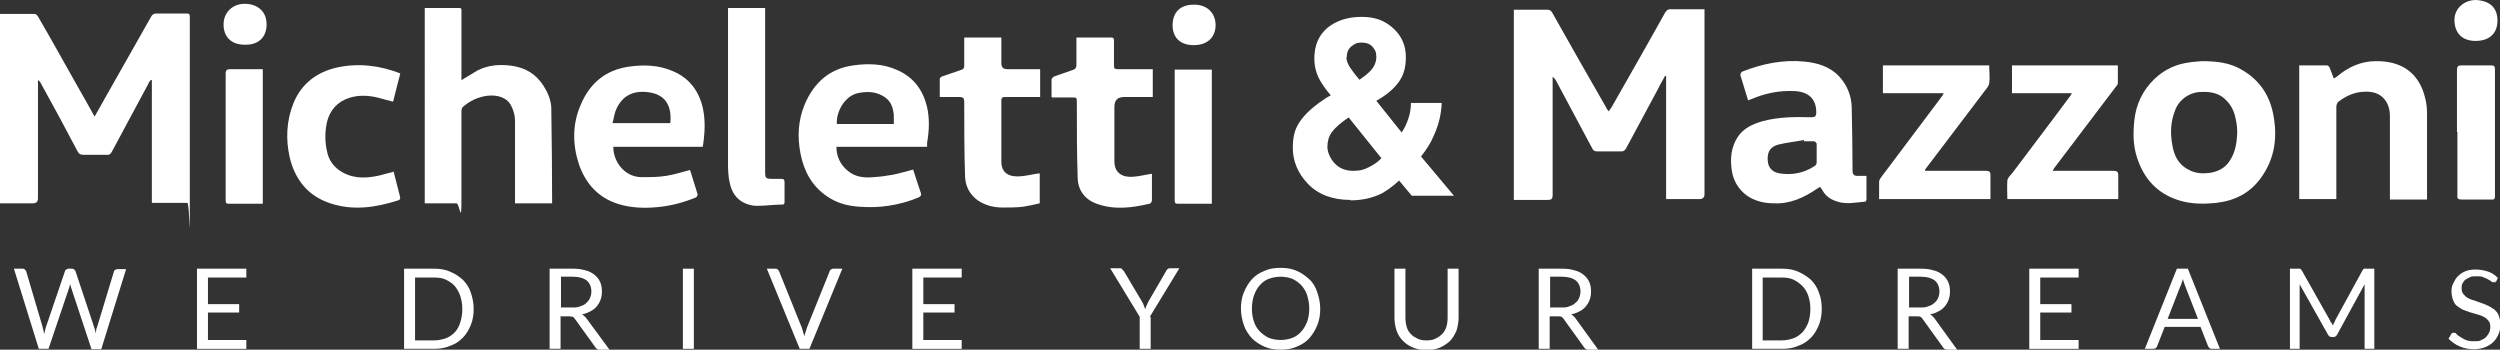
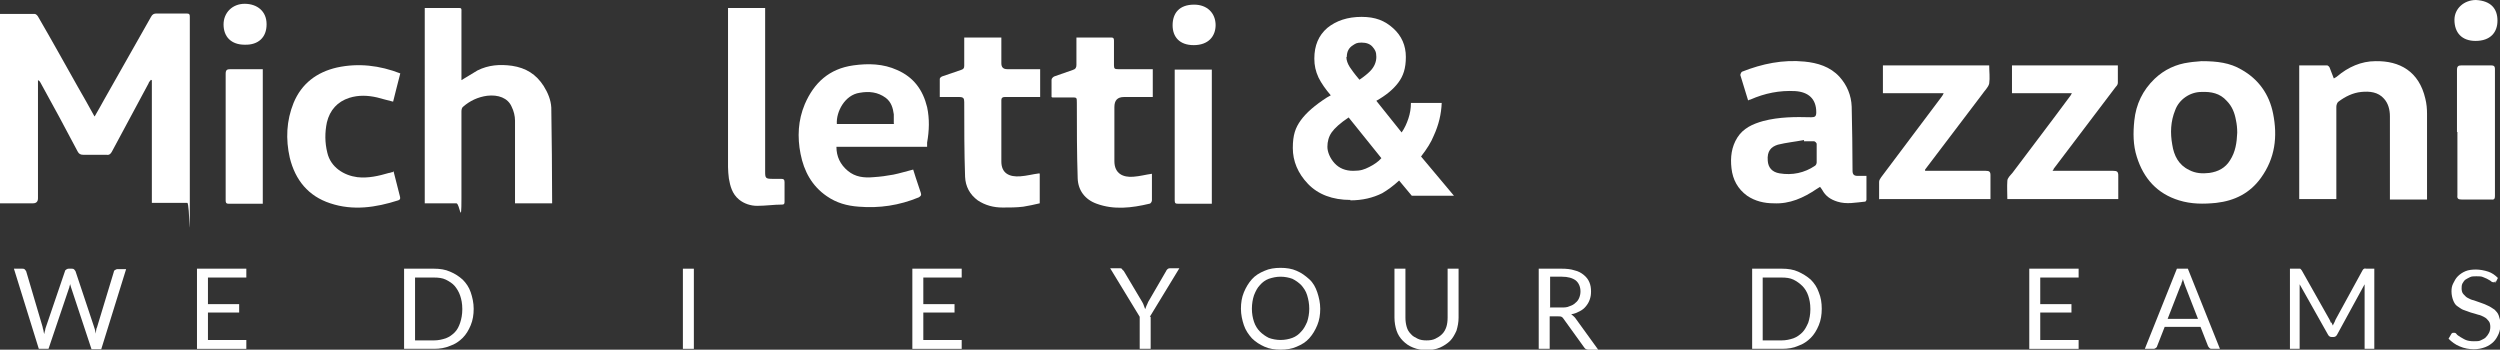
<svg xmlns="http://www.w3.org/2000/svg" id="Livello_2" version="1.1" viewBox="0 0 592.7 82.9">
  <rect x="0" y="0" width="592.7" height="82.9" fill="#333333" stroke="none" />
  <defs>
    <style>
      .st0 {
        fill: #fff;
      }
    </style>
  </defs>
  <g id="Livello_1-2">
    <path class="st0" d="M320.2,47.4c-4.3,0-7.7-1.3-10.1-3.8-2.4-2.5-3.6-5.4-3.6-8.5s.6-4.8,1.9-6.6,3.4-3.6,6.2-5.4l.9-.5c-1.2-1.4-2.2-2.8-2.9-4.2-.7-1.5-1-2.9-1-4.5,0-3.1,1-5.5,3.1-7.3,2.1-1.7,4.8-2.6,8.1-2.6s5.5.9,7.5,2.7c2,1.8,3,4.1,3,6.8s-.6,4.5-1.8,6.1-2.9,3-5.2,4.3l6,7.5c.7-1,1.2-2.1,1.6-3.3.4-1.2.6-2.4.6-3.7h7.3c-.1,2.6-.7,5.2-1.9,7.8-.6,1.5-1.6,3.1-3,4.9l7.8,9.3h-10l-3-3.6c-1.4,1.3-2.8,2.3-4,3-2.2,1.1-4.7,1.7-7.6,1.7h0ZM319.8,27.8c-2.1,1.4-3.4,2.6-4.1,3.6-.7,1-1,2.2-1,3.4s.6,2.7,1.7,3.9c1.1,1.2,2.6,1.8,4.4,1.8s2.6-.3,3.8-.9c1.2-.6,2.2-1.3,2.9-2.1l-7.8-9.7h0ZM319.2,13.5c0,.8.3,1.6.8,2.4.4.6,1.1,1.6,2.3,3,1.2-.8,2-1.5,2.5-2,1-1,1.5-2.2,1.5-3.4s-.3-1.7-.9-2.4-1.5-1-2.6-1-1.4.2-2,.6c-1,.6-1.5,1.5-1.5,2.8h0Z" />
-     <path class="st0" d="M394.7,18.1c-.7,1.2-1.4,2.5-2,3.7-2.4,4.5-4.8,8.9-7.2,13.4-.3.5-.6.7-1.1.7-1.9,0-3.8,0-5.7,0-.6,0-1-.2-1.2-.7-2.8-5.3-5.7-10.6-8.5-15.9-.2-.4-.4-.7-.9-1.1v1c0,9,0,18,0,27,0,.9-.2,1.2-1.2,1.2-2.3,0-4.7,0-7,0h-1V2.3h1.2c2.2,0,4.5,0,6.7,0,.6,0,.9.2,1.2.7,4.2,7.5,8.5,15,12.8,22.5.1.3.3.5.6.9.3-.5.6-.8.8-1.2,4.2-7.4,8.4-14.7,12.5-22.1.4-.7.8-1,1.6-.9,2.3,0,4.7,0,7,0s.5,0,.8,0v43.8c0,.8-.4,1.2-1.2,1.2h-7.9v-29.2c0,0-.2,0-.3,0h0Z" />
    <path class="st0" d="M22.5,27.5c.8-1.4,1.5-2.6,2.2-3.9,3.7-6.5,7.4-13.1,11.1-19.6.3-.6.7-.8,1.3-.8,2.4,0,4.7,0,7.1,0,.7,0,.8.2.8.8,0,14.4,0,28.9,0,43.3s0,.8-.6.8c-2.8,0-5.5,0-8.4,0v-29.1c0,0-.2,0-.2-.1-.2.3-.5.5-.6.9-2.9,5.4-5.8,10.8-8.7,16.2-.3.5-.6.8-1.2.7-1.8,0-3.7,0-5.5,0-.7,0-1.1-.2-1.4-.8-2.9-5.5-5.8-10.9-8.8-16.3-.1-.2-.2-.4-.6-.6,0,.3,0,.7,0,1v27c0,.8-.4,1.2-1.2,1.2H0V3.3c2.7,0,5.5,0,8.2,0,.3,0,.6.3.8.6,3.2,5.5,6.3,11.1,9.4,16.6,1.3,2.3,2.6,4.5,4,7.1h0Z" />
    <path class="st0" d="M130.9,48.2h-8.8v-1c0-6.2,0-12.4,0-18.6,0-1.1-.3-2.3-.8-3.3-.9-2.1-3.2-2.9-5.8-2.6-2.2.3-4.1,1.2-5.7,2.6-.3.2-.4.7-.4,1.1,0,6.9,0,13.7,0,20.6s-.4,1.2-1.2,1.2h-7.5V1.9h7.3c1.6,0,1.4-.2,1.4,1.4v14.7c0,.3,0,.6,0,1,1.3-.8,2.6-1.6,3.8-2.3,2.6-1.3,5.3-1.5,8.2-1.1,3.3.5,5.7,2,7.5,4.8,1,1.6,1.7,3.3,1.8,5.1.1,7.5.2,15,.2,22.4,0,0,0,.1,0,.2h0Z" />
    <path class="st0" d="M414.5,24c-.6-2.1-1.3-4.1-1.9-6.2,0-.2.2-.7.4-.8,4.8-1.9,9.7-2.9,14.8-2.4,3.1.3,6.1,1.2,8.3,3.6,1.8,2,2.8,4.4,2.9,7.1.1,5,.2,10.1.2,15.2,0,.9.4,1.2,1.2,1.2.7,0,1.3,0,2.1,0,0,1.9,0,3.8,0,5.7,0,.1-.2.4-.3.4-2.2.2-4.4.7-6.6,0-1.6-.5-2.8-1.3-3.6-2.8-.1-.2-.3-.4-.5-.7-.3.2-.5.3-.8.5-3.1,2.1-6.4,3.6-10.2,3.4-2.2,0-4.4-.5-6.3-1.8-2.2-1.6-3.4-3.8-3.7-6.5-.3-2.6,0-5.1,1.4-7.3,1.4-2.2,3.6-3.2,6.1-3.9,3.8-1,7.6-1,11.4-.9.9,0,1.2-.2,1.2-1.2,0-3.2-1.9-4.8-5-5-3.7-.2-7.2.5-10.6,2-.2,0-.3.1-.6.2h0ZM427.7,33.5c0,0,0-.2,0-.3-2.1.4-4.2.6-6.2,1.1-1.6.5-2.6,1.5-2.4,3.8.1,1.6,1,2.7,2.8,3,3,.5,5.9-.1,8.4-1.8.2-.1.4-.5.4-.8,0-1.5,0-2.9,0-4.4,0-.2-.4-.6-.6-.6-.8,0-1.5,0-2.3,0h0Z" />
    <path class="st0" d="M522,14.5c3.7,0,6.7.4,9.4,2,4.1,2.3,6.6,5.9,7.5,10.4,1.1,5.5.5,10.6-2.9,15.3-2.6,3.6-6.2,5.4-10.6,5.9-3,.3-5.9.3-8.8-.6-5.2-1.6-8.4-5.2-10-10.3-.9-2.8-.9-5.7-.6-8.6.4-3.9,2-7.2,4.8-9.9,2.3-2.2,5.1-3.5,8.2-3.9,1.2-.2,2.3-.2,2.9-.3h0ZM530.4,31.4c0-1-.1-2-.3-2.9-.3-1.7-.9-3.3-2.2-4.6-1.6-1.8-3.7-2.2-6-2.1-2.7,0-5.3,1.8-6.2,4.3-1.1,2.7-1.2,5.4-.7,8.2.4,2.6,1.5,4.8,4,6,1.5.8,3.1.9,4.8.7,2.1-.3,3.8-1.2,4.9-3,1.3-2,1.6-4.2,1.7-6.5h0Z" />
-     <path class="st0" d="M166.6,34.8h-21.2c0,3.5,2.6,7.1,6.6,7.2,2,0,4,0,5.9-.3,1.9-.3,3.8-.9,5.7-1.4.6,1.9,1.2,3.8,1.8,5.8,0,.2-.2.6-.4.7-2.9,1.2-5.9,2-9.1,2.3-3.1.3-6.2.2-9.2-.7-4.9-1.5-7.9-4.9-9.5-9.6-1.5-4.7-1.5-9.5.5-14,2.1-5,5.8-8.2,11.4-9,3.6-.5,7.1-.4,10.5,1.1,3.8,1.6,6.1,4.7,7,8.6.7,3.1.5,6.2,0,9.4h0ZM158.9,29.3c.4-3.6-.7-6.5-4.4-7.3-3.9-.8-7.1.4-8.6,4.4-.3.9-.4,1.8-.7,2.8h13.7Z" />
    <path class="st0" d="M219.6,34.8h-21.3c0,2.3.9,4.2,2.7,5.7,1.8,1.5,3.9,1.7,6.1,1.5,1.6-.1,3.1-.3,4.7-.6,1.5-.3,3.1-.8,4.7-1.2.2.6.4,1.2.6,1.9.4,1.2.8,2.4,1.2,3.6.2.6,0,.8-.5,1.1-4.6,1.9-9.3,2.6-14.2,2.2-2.8-.2-5.3-.9-7.6-2.5-3.5-2.4-5.4-5.9-6.2-10-.8-4-.6-8,1-11.8,2.2-5.1,5.8-8.4,11.5-9.2,3.6-.5,7.1-.4,10.4,1.1,3.9,1.7,6.1,4.7,7.1,8.8.6,2.8.5,5.6,0,8.4,0,.3,0,.5,0,1h0ZM211.9,29.3c0-.8,0-1.5,0-2.2-.2-1.5-.6-2.9-1.9-3.9-1.9-1.4-4-1.6-6.2-1.2-3.5.5-5.6,4.5-5.4,7.4h13.6Z" />
    <path class="st0" d="M545.1,15.5c2.2,0,4.4,0,6.6,0,.2,0,.5.3.6.5.3.8.6,1.6,1,2.6.3-.2.6-.3.8-.5,2.6-2.2,5.7-3.6,9.1-3.6,5.7-.1,10.3,2.4,11.8,8.9.3,1.2.4,2.4.4,3.6,0,6.4,0,12.9,0,19.3v1h-8.8v-19.7c0-1.6-.4-3.1-1.4-4.2-1.4-1.6-3.4-1.8-5.4-1.6-2,.2-3.8,1.1-5.4,2.3-.3.2-.5.8-.5,1.2,0,7,0,13.9,0,20.9v1h-8.8V15.5h0Z" />
    <path class="st0" d="M502.1,15.5c0,1.4,0,2.7,0,4.1,0,.4-.2.7-.5,1-4.9,6.5-9.8,12.9-14.7,19.4,0,.1-.1.3-.3.5h1.1c4.4,0,8.8,0,13.3,0,.9,0,1.2.2,1.2,1.1,0,1.9,0,3.7,0,5.6h-26.3c0-1.5-.1-2.9,0-4.3,0-.7.7-1.3,1.2-1.9,4.5-6,9.1-12,13.6-18.1.2-.2.3-.5.5-.8h-14.2v-6.6h25.2,0Z" />
    <path class="st0" d="M445.5,47.3c0-1.5,0-2.8,0-4.2,0-.4.3-.8.5-1.1,4.7-6.3,9.5-12.6,14.2-18.9.2-.3.4-.5.6-1h-14.4v-6.6h25.2c0,1.5.2,2.9,0,4.3-.2.9-1.1,1.7-1.7,2.6-4.5,5.9-9,11.9-13.5,17.8,0,0,0,.1,0,.3h1c4.5,0,8.9,0,13.4,0,.8,0,1.1.2,1.1,1,0,1.9,0,3.8,0,5.7h-26.3Z" />
    <path class="st0" d="M249.3,23c0-1.5,0-2.8,0-4.1,0-.3.4-.7.7-.8,1.4-.5,2.9-1,4.3-1.5.7-.2.9-.6.9-1.2,0-2.1,0-4.3,0-6.5h8.3c.6,0,.6.4.6.8,0,1.9,0,3.9,0,5.8,0,.8.2.9,1,.9,2.7,0,5.4,0,8.2,0v6.6h-6.8c-1.6,0-2.3.8-2.3,2.4,0,4.3,0,8.5,0,12.8,0,3,2.1,3.9,4.5,3.7,1.5-.1,2.9-.5,4.4-.7,0,.2,0,.4,0,.6,0,1.9,0,3.8,0,5.7,0,.3-.3.8-.6.8-4.2,1-8.4,1.5-12.5,0-2.8-1-4.4-3.2-4.5-6-.2-6-.2-12-.2-17.9,0-1.3,0-1.3-1.2-1.3h-4.6Z" />
    <path class="st0" d="M246.5,41.2v7c-1.3.3-2.6.6-3.9.8-1.6.2-3.2.2-4.9.2-2.1,0-4.1-.5-5.9-1.7-1.9-1.4-2.9-3.3-3-5.6-.2-5.9-.2-11.8-.2-17.7,0-.9-.2-1.2-1.2-1.2-1.5,0-3,0-4.6,0,0-1.5,0-2.9,0-4.3,0-.2.3-.5.6-.6,1.4-.5,2.9-1,4.4-1.5.6-.2.8-.4.8-1,0-2.2,0-4.4,0-6.7h8.8v6.1c0,.9.4,1.4,1.4,1.4h7.8v6.6h-5.6c-.9,0-1.8,0-2.8,0-.5,0-.8.2-.8.7,0,4.9,0,9.8,0,14.6,0,2.8,1.9,3.7,4.5,3.5,1.5-.1,2.9-.5,4.5-.7h0Z" />
    <path class="st0" d="M93.3,40.6c.5,2,1,4,1.5,5.9.1.4.2.8-.4,1-5.3,1.7-10.7,2.5-16.1.7-5.2-1.7-8.3-5.5-9.6-10.8-1-4.4-.8-8.8.9-13,1.9-4.6,5.5-7.3,10.3-8.4,5.1-1.1,10.1-.5,15,1.4-.6,2.2-1.1,4.4-1.7,6.7-1.3-.3-2.6-.7-3.8-1-2.2-.5-4.4-.6-6.6.1-2.8.9-4.6,2.9-5.3,5.8-.5,2.4-.5,4.8.1,7.2.8,3.5,4,5.4,7.1,5.8,2.6.3,5.1-.3,7.5-1,.3,0,.6-.2.9-.2h0Z" />
    <path class="st0" d="M172.6,1.9h8.8v38.8c0,1.5.1,1.7,1.7,1.7s1.4,0,2.1,0c.6,0,.8.2.8.8,0,1.5,0,3,0,4.5,0,.5,0,.8-.6.8-1.9,0-3.9.3-5.9.3-1.5,0-3.1-.5-4.3-1.5-1.6-1.3-2.1-3.2-2.4-5-.1-.9-.2-1.8-.2-2.7,0-12.2,0-24.4,0-36.5v-1.2h0Z" />
    <path class="st0" d="M582.5,31.3c0-4.9,0-9.8,0-14.7,0-.9.3-1.1,1.1-1.1,2.3,0,4.7,0,7,0,.6,0,.9.2.9.8,0,10.1,0,20.1,0,30.2,0,.6-.2.9-.8.8-2.4,0-4.7,0-7.1,0-.8,0-1.1-.2-1-1,0-5,0-10,0-15h0Z" />
    <path class="st0" d="M62.3,48.3c-2.8,0-5.4,0-8.1,0-.7,0-.7-.4-.7-.9v-8.8c0-7,0-14.1,0-21.1,0-.9.3-1.1,1.1-1.1,2.5,0,5.1,0,7.7,0v31.9h0Z" />
    <path class="st0" d="M278.6,16.5h8.7v31.8h-2.8c-1.7,0-3.4,0-5.2,0-.6,0-.8-.1-.8-.8,0-10.2,0-20.4,0-30.5s0-.3,0-.5h0Z" />
    <path class="st0" d="M587,0c3.6.2,5.1,2.1,5.1,4.9,0,2.8-1.7,4.8-5.2,4.8-3.2,0-5-1.9-5-5,0-2.7,2.3-4.7,5.1-4.7h0Z" />
    <path class="st0" d="M63.2,5.8c0,3-1.9,4.9-5.2,4.8-3.2,0-5-1.9-5-4.8,0-2.8,2.1-4.9,5-4.9,3,0,5.2,1.8,5.2,4.8h0Z" />
    <path class="st0" d="M288.2,5.9c0,2.7-1.7,4.8-5.2,4.8-3.4,0-5-2-5-4.7,0-2.9,1.6-4.9,5.1-4.9,3.1,0,5.1,2,5.1,4.9h0Z" />
    <path class="st0" d="M3.2,63.7h2.1c.2,0,.4,0,.6.2s.2.3.3.4l3.9,13.2c0,.2.1.5.2.8,0,.3.1.6.2.9,0-.3.1-.6.2-.9,0-.3.1-.5.2-.8l4.5-13.2c0-.2.2-.3.3-.4.2-.1.3-.2.6-.2h.7c.2,0,.4,0,.6.2s.2.3.3.4l4.4,13.2c.2.5.3,1,.4,1.6,0-.3.1-.6.1-.8,0-.3.1-.5.2-.7l4-13.2c0-.2.1-.3.3-.4s.3-.2.6-.2h2l-5.9,19h-2.3l-4.8-14.5c-.1-.3-.2-.6-.3-1,0,.2,0,.3-.1.5s0,.3-.1.4l-4.9,14.5h-2.3l-5.9-19h0Z" />
    <path class="st0" d="M58.4,63.7v2.1h-9.1v6.3h7.4v2h-7.4v6.5h9.1v2.1h-11.7v-19s11.7,0,11.7,0Z" />
    <path class="st0" d="M112.3,73.2c0,1.4-.2,2.7-.7,3.9s-1.1,2.2-1.9,3c-.8.8-1.8,1.5-3,1.9-1.2.5-2.4.7-3.8.7h-7.1v-19h7.1c1.4,0,2.7.2,3.8.7,1.2.5,2.1,1.1,3,1.9.8.8,1.5,1.8,1.9,3s.7,2.5.7,3.9h0ZM109.6,73.2c0-1.2-.2-2.2-.5-3.1s-.8-1.7-1.3-2.3-1.3-1.1-2.1-1.5-1.8-.5-2.8-.5h-4.5v14.9h4.5c1,0,1.9-.2,2.8-.5.8-.3,1.5-.8,2.1-1.4.6-.6,1-1.4,1.3-2.3.3-.9.5-2,.5-3.1h0Z" />
-     <path class="st0" d="M132.9,74.8v7.9h-2.6v-19h5.4c1.2,0,2.2.1,3.1.4.9.2,1.6.6,2.2,1.1.6.5,1,1,1.3,1.7.3.7.4,1.4.4,2.2s-.1,1.3-.3,1.9-.5,1.1-.9,1.6-.9.9-1.5,1.2-1.2.6-2,.7c.3.2.6.5.9.8l5.6,7.6h-2.3c-.5,0-.8-.2-1-.5l-4.9-6.8c-.1-.2-.3-.4-.5-.5-.2,0-.4-.1-.8-.1h-2ZM132.9,72.9h2.7c.8,0,1.4,0,2-.3.6-.2,1.1-.4,1.4-.8.4-.3.7-.7.9-1.2.2-.5.3-1,.3-1.5,0-1.1-.4-2-1.1-2.6-.8-.6-1.9-.9-3.3-.9h-2.8v7.2h0Z" />
    <path class="st0" d="M164.5,82.7h-2.6v-19h2.6v19Z" />
-     <path class="st0" d="M181.7,63.7h2.1c.2,0,.4,0,.6.2s.2.3.3.4l5.4,13.4c.1.3.2.6.3,1,.1.3.2.7.3,1.1,0-.4.2-.8.3-1.1s.2-.7.3-1l5.4-13.4c0-.2.2-.3.3-.4.1-.1.3-.2.6-.2h2.1l-7.8,19h-2.3l-7.8-19h0Z" />
    <path class="st0" d="M228,63.7v2.1h-9.1v6.3h7.4v2h-7.4v6.5h9.1v2.1h-11.7v-19s11.7,0,11.7,0Z" />
    <path class="st0" d="M272.8,75.1v7.6h-2.6v-7.6l-7-11.5h2.3c.2,0,.4,0,.5.2.1.1.2.3.4.4l4.4,7.4c.2.3.3.6.4.9.1.3.2.5.3.8.1-.3.2-.6.3-.8s.3-.6.4-.9l4.3-7.4c0-.1.2-.3.3-.4.1-.1.3-.2.5-.2h2.3l-7,11.5h0Z" />
    <path class="st0" d="M313,73.2c0,1.4-.2,2.7-.7,3.9-.5,1.2-1.1,2.2-1.9,3.1s-1.8,1.5-3,2c-1.1.5-2.4.7-3.8.7s-2.7-.2-3.8-.7c-1.1-.5-2.1-1.1-3-2-.8-.9-1.5-1.9-1.9-3.1s-.7-2.5-.7-3.9.2-2.7.7-3.9c.5-1.2,1.1-2.2,1.9-3.1s1.8-1.5,3-2c1.1-.5,2.4-.7,3.8-.7s2.7.2,3.8.7c1.2.5,2.1,1.2,3,2s1.5,1.9,1.9,3.1.7,2.5.7,3.9ZM310.4,73.2c0-1.2-.2-2.2-.5-3.2s-.8-1.7-1.4-2.4c-.6-.6-1.3-1.1-2.1-1.5-.8-.3-1.8-.5-2.8-.5s-1.9.2-2.8.5c-.8.3-1.5.8-2.1,1.5-.6.6-1,1.4-1.4,2.4-.3.9-.5,2-.5,3.2s.2,2.2.5,3.1.8,1.7,1.4,2.3,1.3,1.1,2.1,1.5c.8.3,1.8.5,2.8.5s2-.2,2.8-.5c.8-.3,1.5-.8,2.1-1.5.6-.6,1-1.4,1.4-2.3.3-.9.5-2,.5-3.1Z" />
    <path class="st0" d="M338.2,80.7c.8,0,1.5-.1,2.1-.4.6-.3,1.1-.6,1.6-1.1s.8-1.1,1-1.7.3-1.4.3-2.2v-11.6h2.6v11.6c0,1.1-.2,2.1-.5,3.1-.4.9-.9,1.8-1.5,2.4s-1.5,1.2-2.4,1.6c-.9.4-2,.6-3.2.6s-2.2-.2-3.2-.6-1.7-.9-2.4-1.6c-.7-.7-1.2-1.5-1.5-2.4s-.5-2-.5-3.1v-11.6h2.6v11.6c0,.8.1,1.5.3,2.2s.5,1.2,1,1.7c.4.5,1,.8,1.6,1.1.6.3,1.3.4,2.1.4h0Z" />
    <path class="st0" d="M367.4,74.8v7.9h-2.6v-19h5.4c1.2,0,2.2.1,3.1.4.9.2,1.6.6,2.2,1.1s1,1,1.3,1.7c.3.7.4,1.4.4,2.2s-.1,1.3-.3,1.9-.5,1.1-.9,1.6-.9.9-1.5,1.2-1.2.6-2,.7c.3.2.6.5.9.8l5.5,7.6h-2.3c-.5,0-.8-.2-1-.5l-4.9-6.8c-.1-.2-.3-.4-.5-.5s-.4-.1-.8-.1h-2ZM367.4,72.9h2.7c.8,0,1.4,0,2-.3.6-.2,1-.4,1.4-.8.4-.3.7-.7.9-1.2.2-.5.3-1,.3-1.5,0-1.1-.4-2-1.1-2.6-.8-.6-1.9-.9-3.3-.9h-2.8v7.2h0Z" />
    <path class="st0" d="M431.9,73.2c0,1.4-.2,2.7-.7,3.9-.5,1.2-1.1,2.2-1.9,3s-1.8,1.5-3,1.9c-1.1.5-2.4.7-3.8.7h-7.1v-19h7.1c1.4,0,2.7.2,3.8.7,1.1.5,2.1,1.1,3,1.9.8.8,1.5,1.8,1.9,3,.5,1.2.7,2.5.7,3.9h0ZM429.2,73.2c0-1.2-.2-2.2-.5-3.1s-.8-1.7-1.4-2.3c-.6-.6-1.3-1.1-2.1-1.5s-1.8-.5-2.8-.5h-4.5v14.9h4.5c1,0,1.9-.2,2.8-.5.8-.3,1.5-.8,2.1-1.4.6-.6,1-1.4,1.4-2.3.3-.9.5-2,.5-3.1h0Z" />
-     <path class="st0" d="M452.5,74.8v7.9h-2.6v-19h5.4c1.2,0,2.2.1,3.1.4.9.2,1.6.6,2.2,1.1s1,1,1.3,1.7c.3.7.4,1.4.4,2.2s-.1,1.3-.3,1.9-.5,1.1-.9,1.6-.9.9-1.5,1.2-1.2.6-2,.7c.3.2.6.5.9.8l5.5,7.6h-2.3c-.5,0-.8-.2-1-.5l-4.9-6.8c-.1-.2-.3-.4-.5-.5s-.4-.1-.8-.1h-2ZM452.5,72.9h2.7c.8,0,1.4,0,2-.3.6-.2,1-.4,1.4-.8.4-.3.7-.7.9-1.2.2-.5.3-1,.3-1.5,0-1.1-.4-2-1.1-2.6-.8-.6-1.9-.9-3.3-.9h-2.8v7.2h0Z" />
    <path class="st0" d="M492.8,63.7v2.1h-9.1v6.3h7.4v2h-7.4v6.5h9.1v2.1h-11.7v-19s11.7,0,11.7,0Z" />
    <path class="st0" d="M526.4,82.7h-2c-.2,0-.4,0-.6-.2-.1-.1-.2-.3-.3-.4l-1.8-4.6h-8.5l-1.8,4.6c0,.2-.2.3-.3.4-.1.1-.3.2-.6.2h-2l7.6-19h2.6l7.6,19h0ZM514,75.6h7.1l-3-7.7c-.2-.5-.4-1.1-.6-1.8,0,.4-.2.7-.3,1,0,.3-.2.6-.3.8,0,0-3,7.7-3,7.7Z" />
    <path class="st0" d="M552.8,76.5c0,.2.2.5.3.7,0-.2.2-.5.3-.7s.2-.4.3-.7l6.4-11.7c.1-.2.2-.3.4-.4s.3,0,.5,0h1.9v19h-2.3v-14c0-.2,0-.4,0-.6,0-.2,0-.4,0-.7l-6.5,11.9c-.2.4-.5.6-.9.6h-.4c-.4,0-.7-.2-.9-.6l-6.7-11.9c0,.2,0,.5,0,.7s0,.4,0,.6v14h-2.3v-19h1.9c.2,0,.4,0,.5,0s.2.2.4.4l6.6,11.7c.1.2.2.4.3.7h0Z" />
    <path class="st0" d="M591.6,66.6c0,.1-.2.2-.2.3s-.2,0-.3,0-.3,0-.5-.2-.5-.3-.8-.5-.7-.3-1.1-.5-1-.2-1.6-.2-1.1,0-1.5.2c-.4.2-.8.4-1.1.6s-.5.6-.7.9c-.2.4-.2.8-.2,1.2s.1,1,.4,1.3.6.7,1,.9.9.5,1.5.6c.5.2,1.1.4,1.7.6.6.2,1.1.4,1.7.7.5.2,1,.6,1.5.9.4.4.8.8,1,1.4s.4,1.2.4,2-.1,1.6-.4,2.3c-.3.7-.7,1.4-1.2,1.9-.5.5-1.2,1-2,1.3-.8.3-1.7.5-2.7.5s-2.3-.2-3.4-.7c-1-.4-1.9-1.1-2.6-1.8l.7-1.2c0,0,.2-.2.3-.2,0,0,.2,0,.3,0,.2,0,.4,0,.6.3s.5.4.9.7c.4.2.8.5,1.3.7.5.2,1.1.3,1.9.3s1.2,0,1.6-.2.9-.4,1.2-.7c.3-.3.6-.7.8-1.1.2-.4.3-.9.3-1.4s-.1-1.1-.4-1.4c-.3-.4-.6-.7-1-.9-.4-.2-.9-.5-1.5-.6-.5-.2-1.1-.3-1.7-.5s-1.1-.4-1.7-.6-1-.6-1.5-.9-.8-.9-1-1.4-.4-1.3-.4-2.1.1-1.3.4-1.9.6-1.2,1.1-1.7c.5-.5,1.1-.9,1.8-1.2.7-.3,1.6-.4,2.5-.4s2,.2,2.9.5c.9.3,1.6.8,2.3,1.5l-.6,1.2h0Z" />
  </g>
</svg>